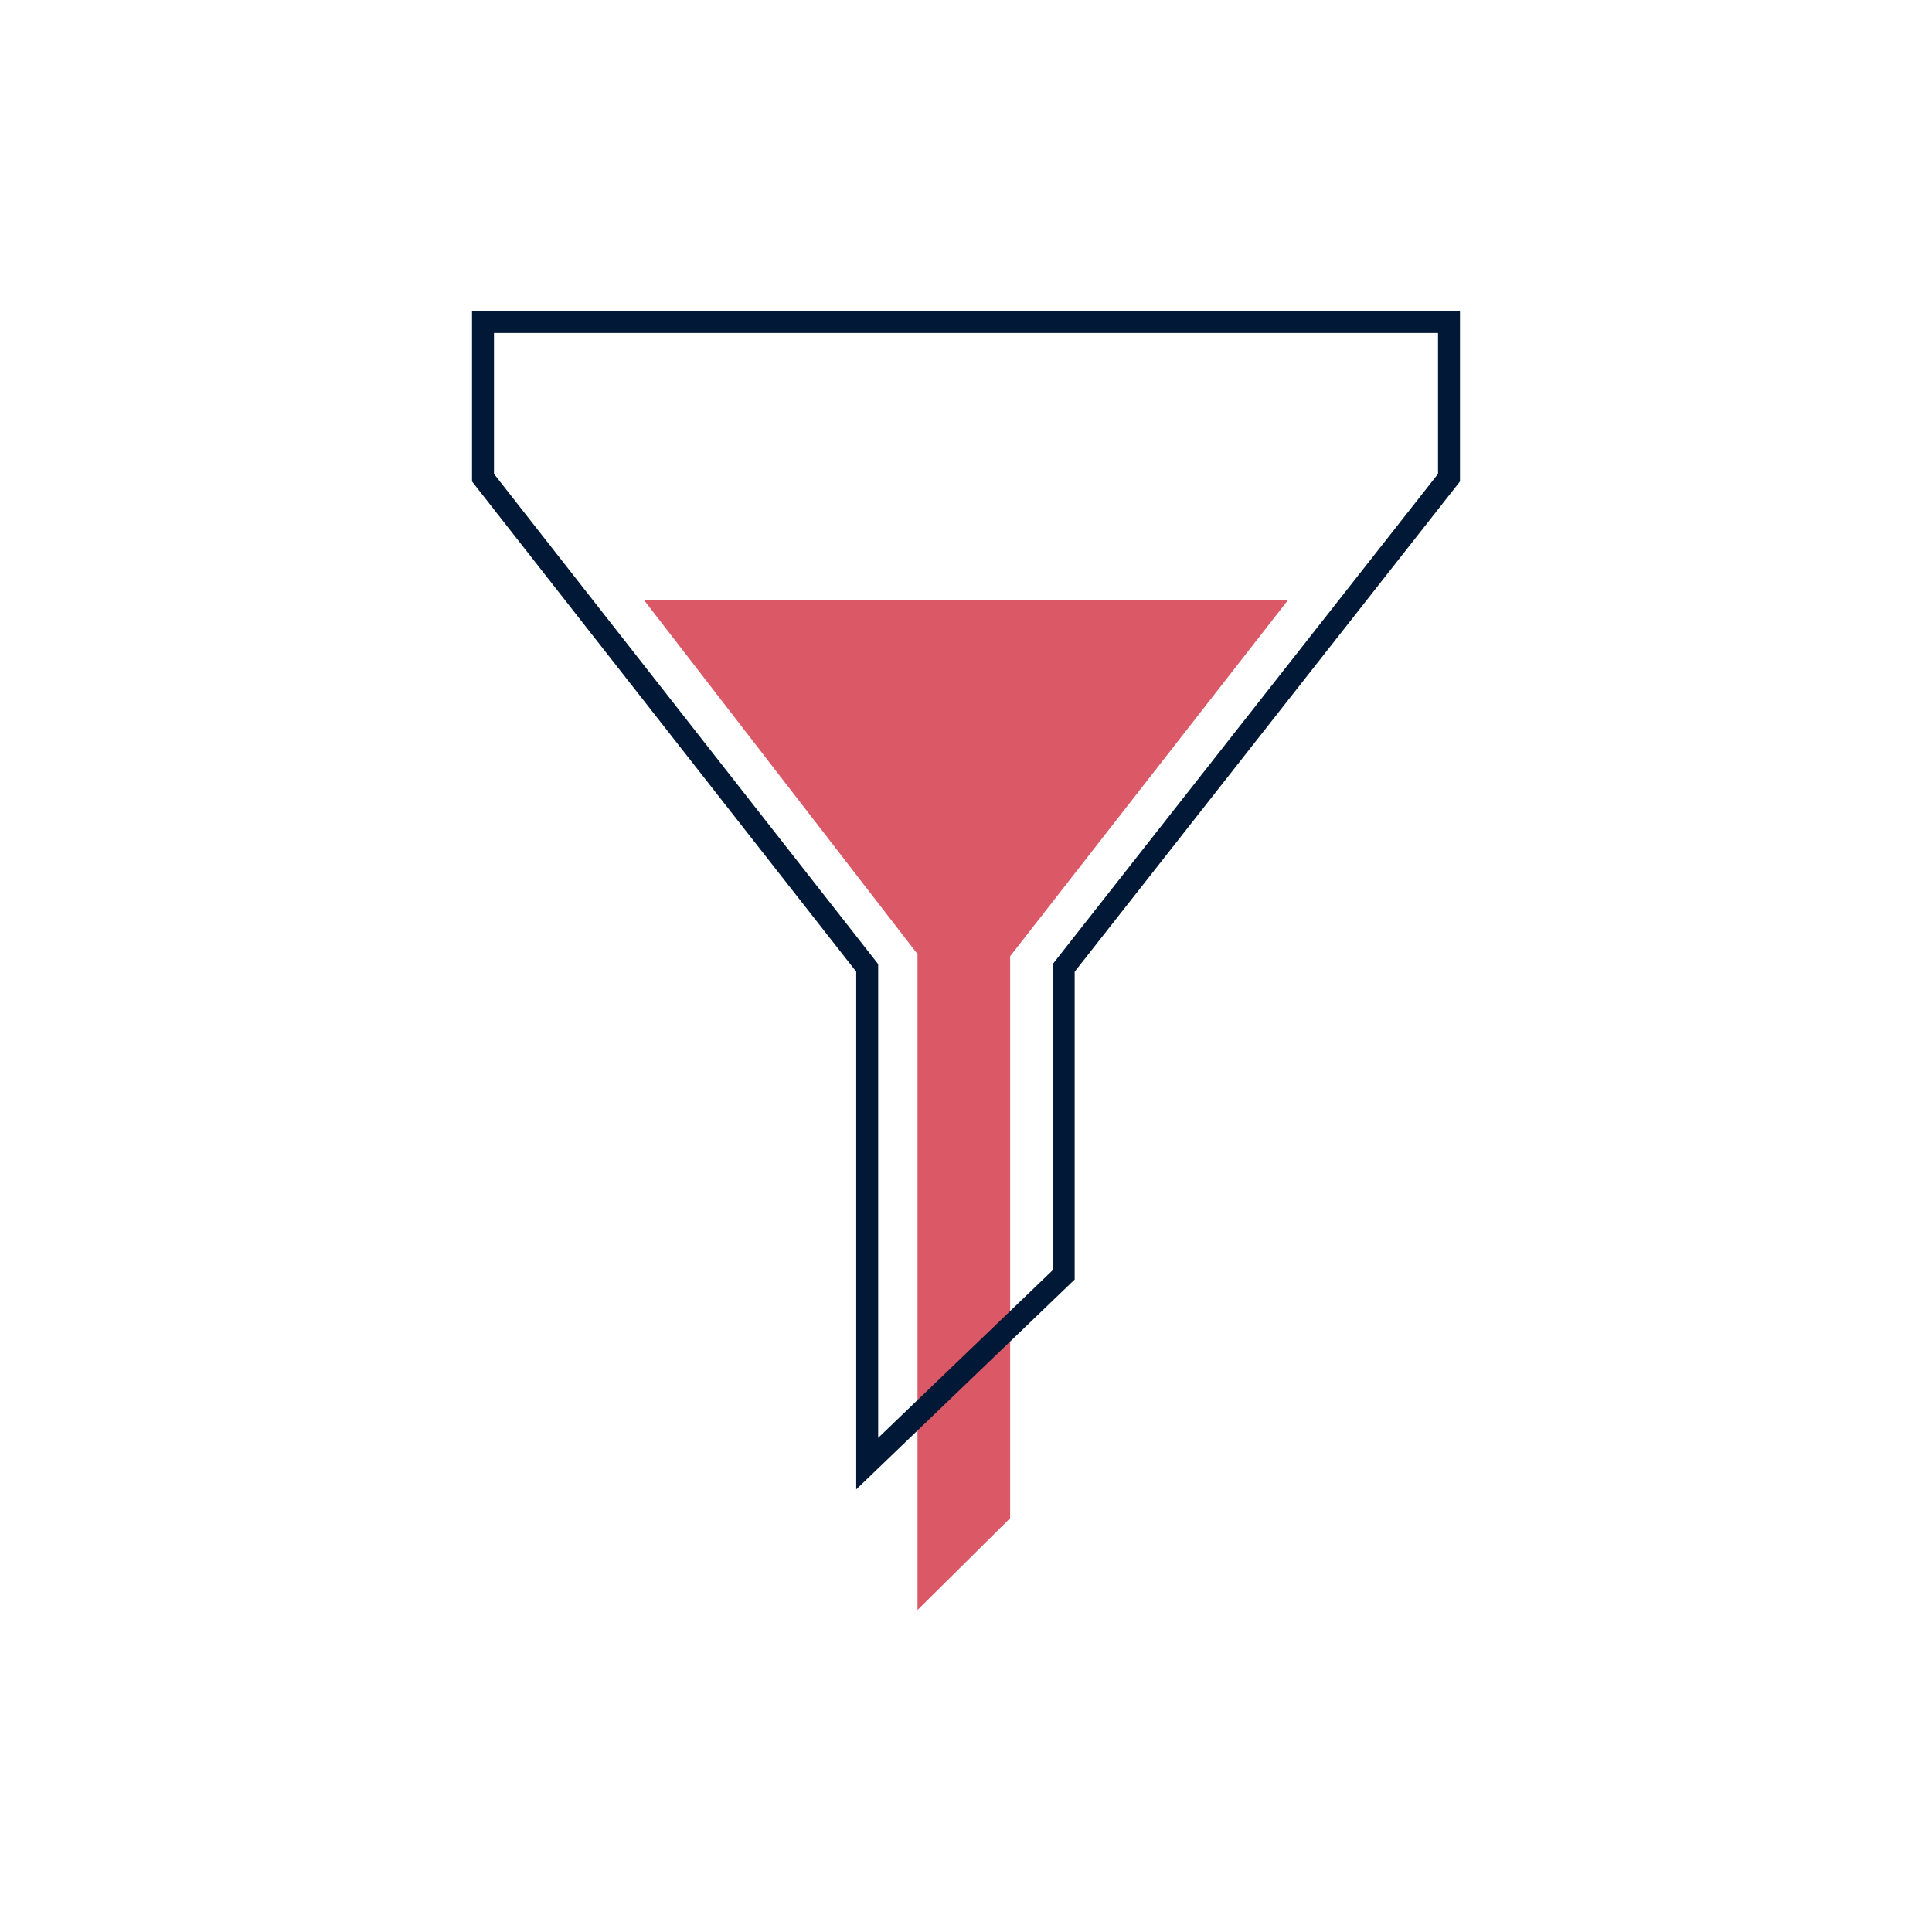
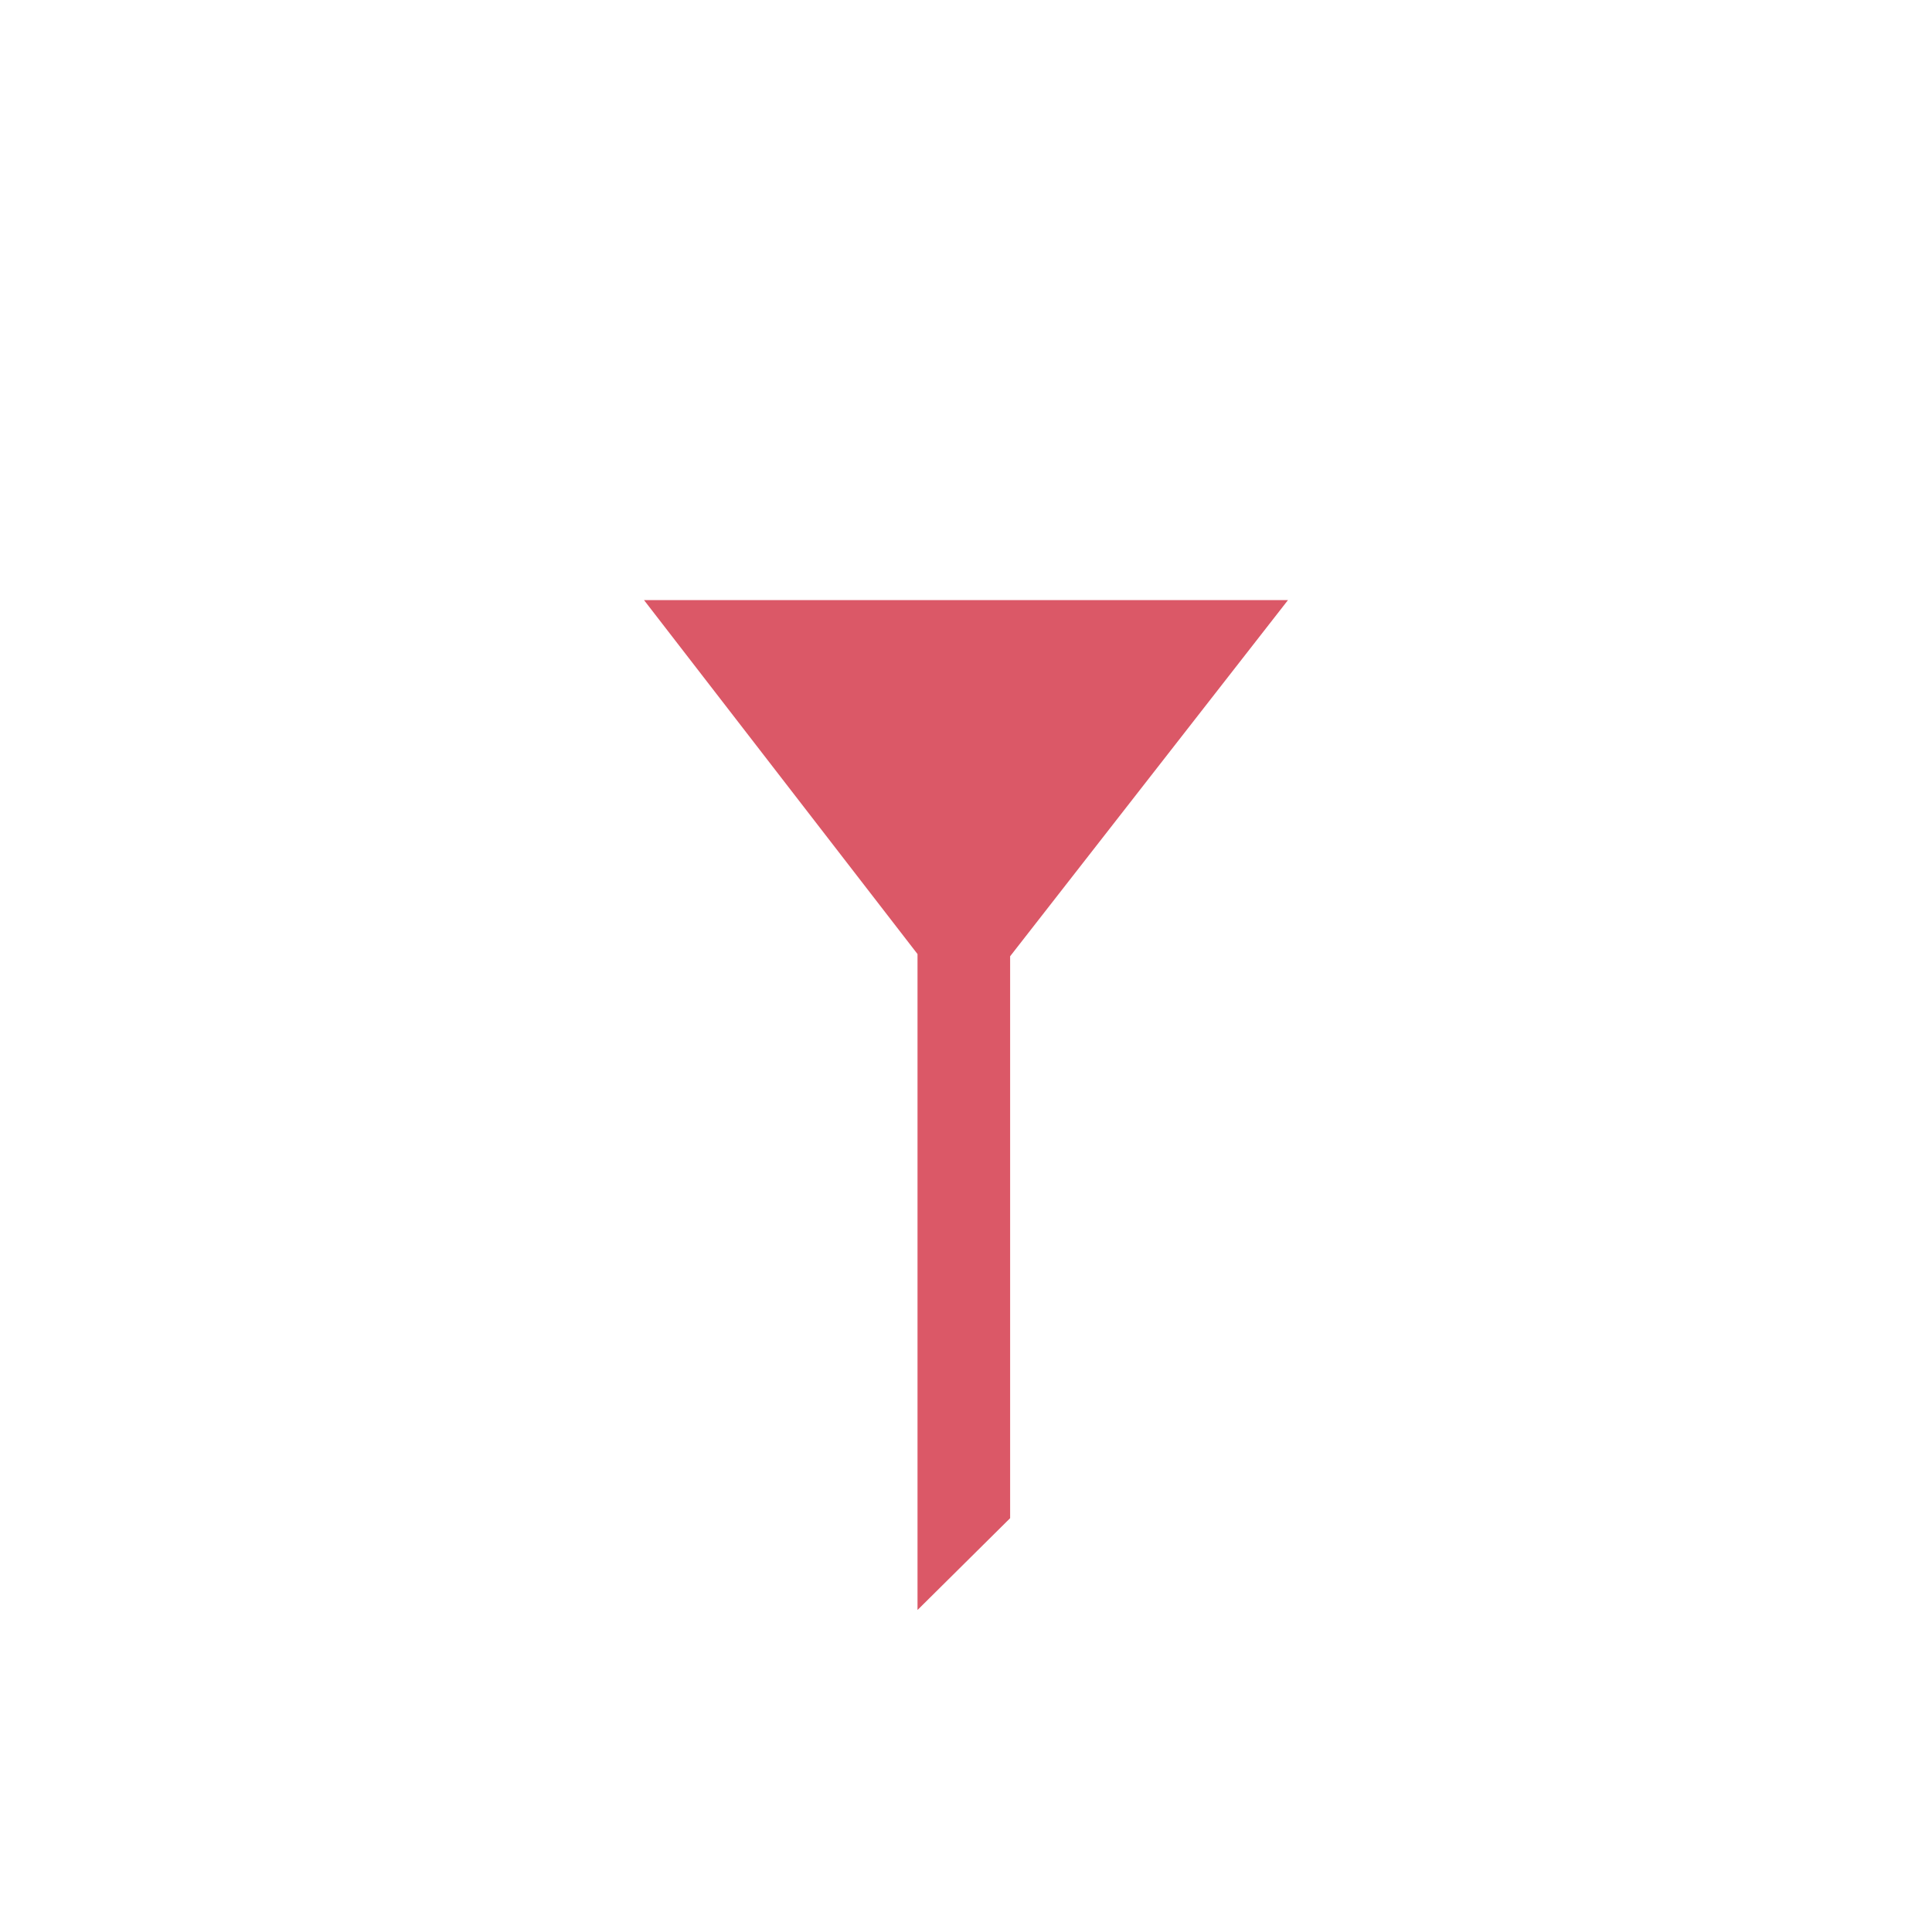
<svg xmlns="http://www.w3.org/2000/svg" width="132" height="132" viewBox="0 0 132 132" version="1.1" xml:space="preserve" style="fill-rule:evenodd;clip-rule:evenodd;stroke-miterlimit:10;">
  <path d="M44,41l18.687,24.184l0,44.816l6.328,-6.273l0,-38.392l18.985,-24.335l-44,-0Z" style="fill:#db5867;fill-rule:nonzero;" />
-   <path d="M33,22l0,10.636l26.249,33.494l0,33.87l13.426,-12.899l0,-20.971l26.325,-33.494l0,-10.636l-66,-0Z" style="fill:none;fill-rule:nonzero;stroke:#011936;stroke-width:1.5px;" />
</svg>